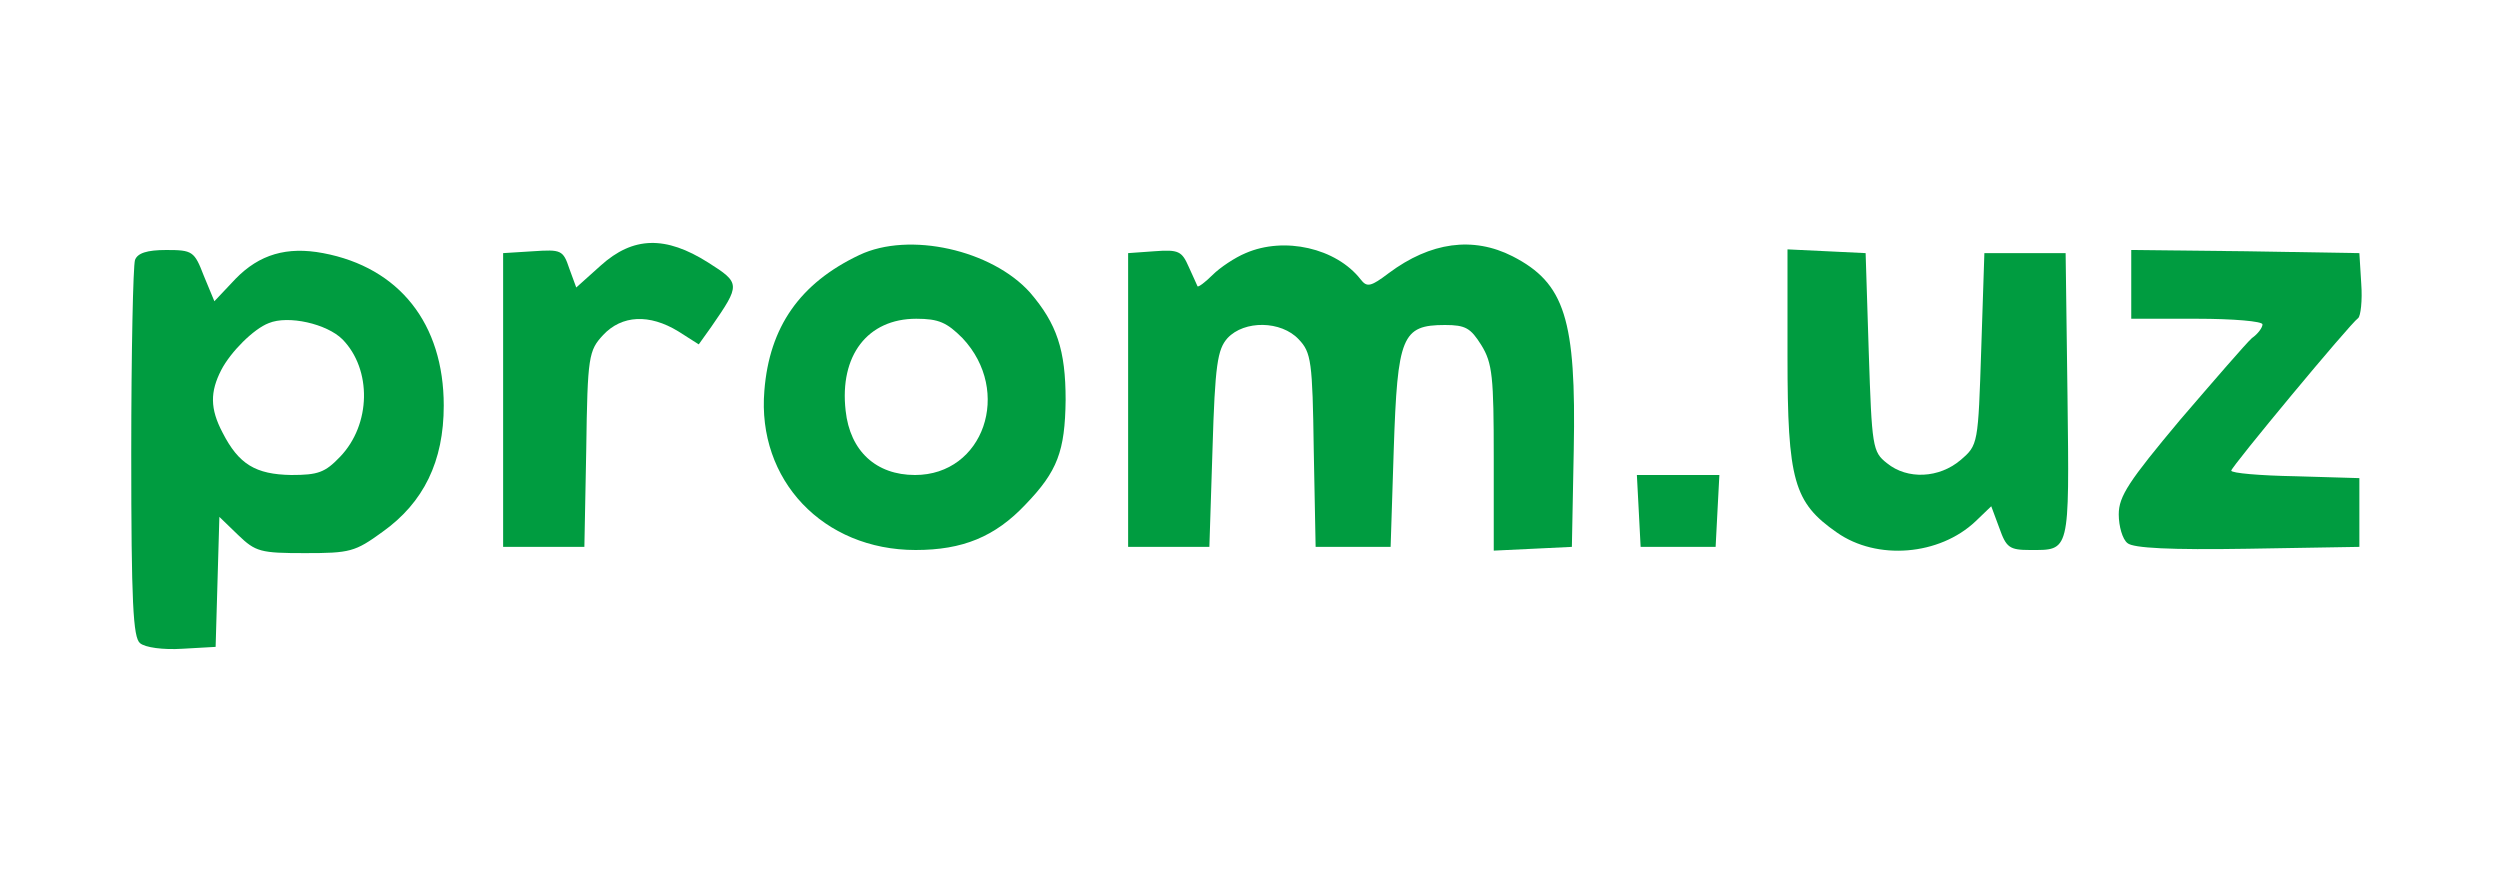
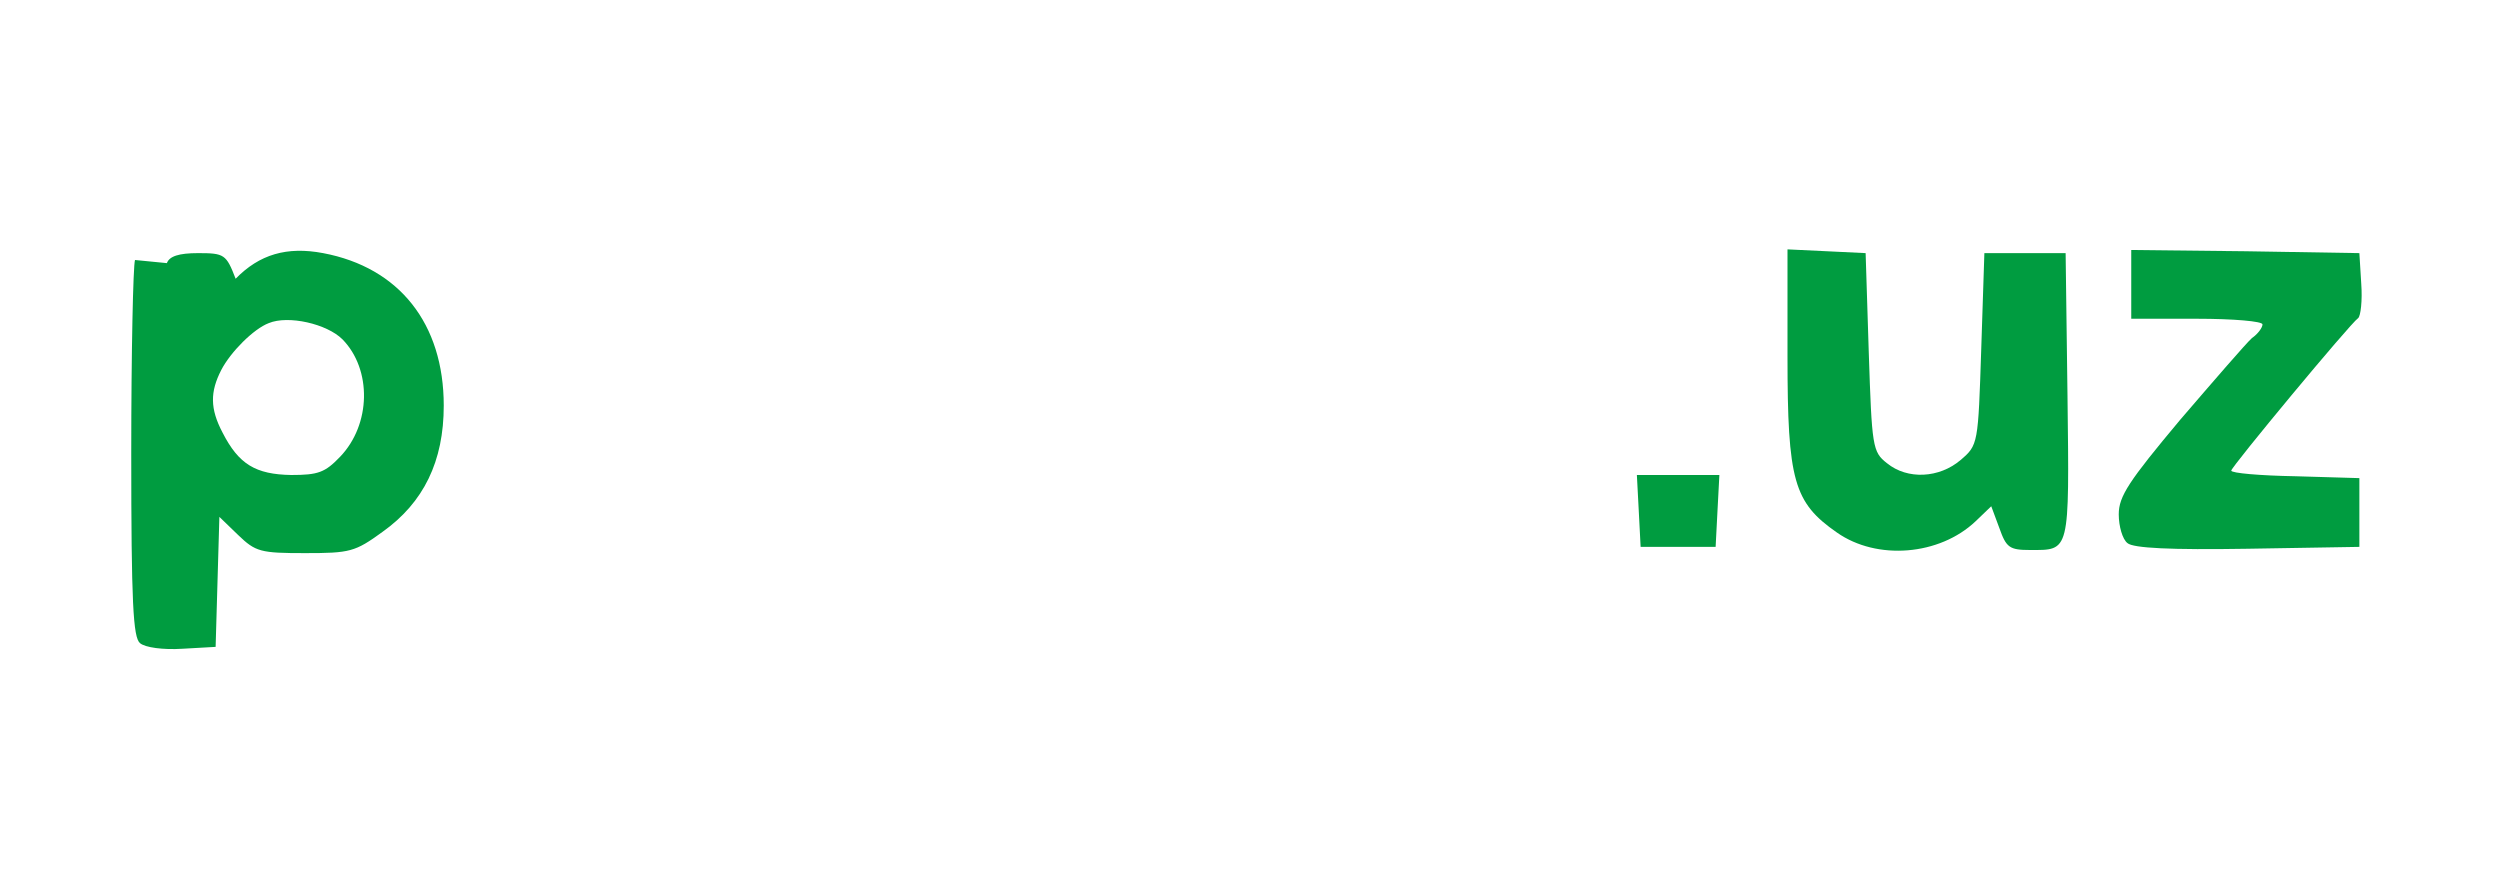
<svg xmlns="http://www.w3.org/2000/svg" width="400pt" height="142pt" viewBox="0 0 400 142" preserveAspectRatio="xMidYMid meet">
  <g transform="translate(0,142) scale(0.1,-0.1)" fill="#009c40" stroke="none">
-     <path d="M961 995 l-39 -35 -11 30 c-10 30 -13 31 -58 28 l-48 -3 0 -235 0 -235 65 0 65 0 3 156 c2 150 4 158 27 183 30 32 74 34 120 6 l33 -21 20 28 c47 68 47 70 -5 103 -68 43 -120 42 -172 -5z" />
-     <path d="M1375 1012 c-95 -45 -144 -115 -152 -217 -12 -143 94 -255 242 -255 75 0 127 21 176 73 51 53 63 85 64 167 0 80 -14 122 -57 172 -61 68 -193 98 -273 60z m165 -133 c80 -85 34 -219 -76 -219 -62 0 -104 38 -111 103 -10 88 35 147 113 147 36 0 49 -6 74 -31z" />
-     <path d="M1993 1015 c-17 -7 -41 -23 -53 -35 -12 -12 -23 -20 -24 -18 -1 2 -7 16 -14 31 -11 25 -16 28 -55 25 l-42 -3 0 -235 0 -235 65 0 65 0 5 156 c4 136 8 160 24 178 27 29 86 28 114 -2 20 -21 22 -35 24 -177 l3 -155 60 0 60 0 5 156 c6 181 13 199 82 199 33 0 41 -5 58 -32 18 -29 20 -51 20 -181 l0 -148 63 3 62 3 3 155 c4 209 -14 267 -98 310 -63 32 -131 23 -198 -27 -29 -22 -35 -23 -45 -10 -39 50 -122 69 -184 42z" />
-     <path d="M216 1004 c-3 -9 -6 -147 -6 -309 0 -240 3 -295 14 -304 8 -7 37 -11 68 -9 l53 3 3 104 3 104 30 -29 c28 -27 36 -29 107 -29 72 0 80 2 124 34 66 47 98 113 98 202 0 131 -71 221 -193 244 -58 11 -102 -2 -140 -41 l-34 -36 -17 41 c-15 39 -18 41 -60 41 -31 0 -46 -5 -50 -16z m332 -127 c47 -48 46 -136 -4 -188 -24 -25 -35 -29 -78 -29 -57 1 -84 17 -110 68 -20 38 -20 65 -2 100 15 29 52 66 76 75 31 13 93 -1 118 -26z" />
+     <path d="M216 1004 c-3 -9 -6 -147 -6 -309 0 -240 3 -295 14 -304 8 -7 37 -11 68 -9 l53 3 3 104 3 104 30 -29 c28 -27 36 -29 107 -29 72 0 80 2 124 34 66 47 98 113 98 202 0 131 -71 221 -193 244 -58 11 -102 -2 -140 -41 c-15 39 -18 41 -60 41 -31 0 -46 -5 -50 -16z m332 -127 c47 -48 46 -136 -4 -188 -24 -25 -35 -29 -78 -29 -57 1 -84 17 -110 68 -20 38 -20 65 -2 100 15 29 52 66 76 75 31 13 93 -1 118 -26z" />
    <path d="M2860 849 c0 -198 10 -233 79 -281 64 -45 164 -37 222 18 l25 24 13 -35 c11 -31 16 -35 49 -35 64 0 63 -6 60 246 l-3 229 -65 0 -65 0 -5 -153 c-5 -153 -5 -154 -33 -178 -34 -29 -85 -32 -118 -5 -23 18 -24 26 -29 178 l-5 158 -62 3 -63 3 0 -172z" />
    <path d="M3410 965 l0 -55 105 0 c58 0 105 -4 105 -9 0 -5 -7 -15 -17 -22 -9 -8 -60 -67 -115 -131 -82 -98 -98 -122 -98 -151 0 -19 6 -40 14 -46 9 -8 69 -11 192 -9 l179 3 0 55 0 55 -102 3 c-57 1 -103 5 -103 9 0 6 190 235 203 244 4 3 7 28 5 55 l-3 49 -182 3 -183 2 0 -55z" />
    <path d="M2622 603 l3 -58 60 0 60 0 3 58 3 57 -66 0 -66 0 3 -57z" />
  </g>
</svg>